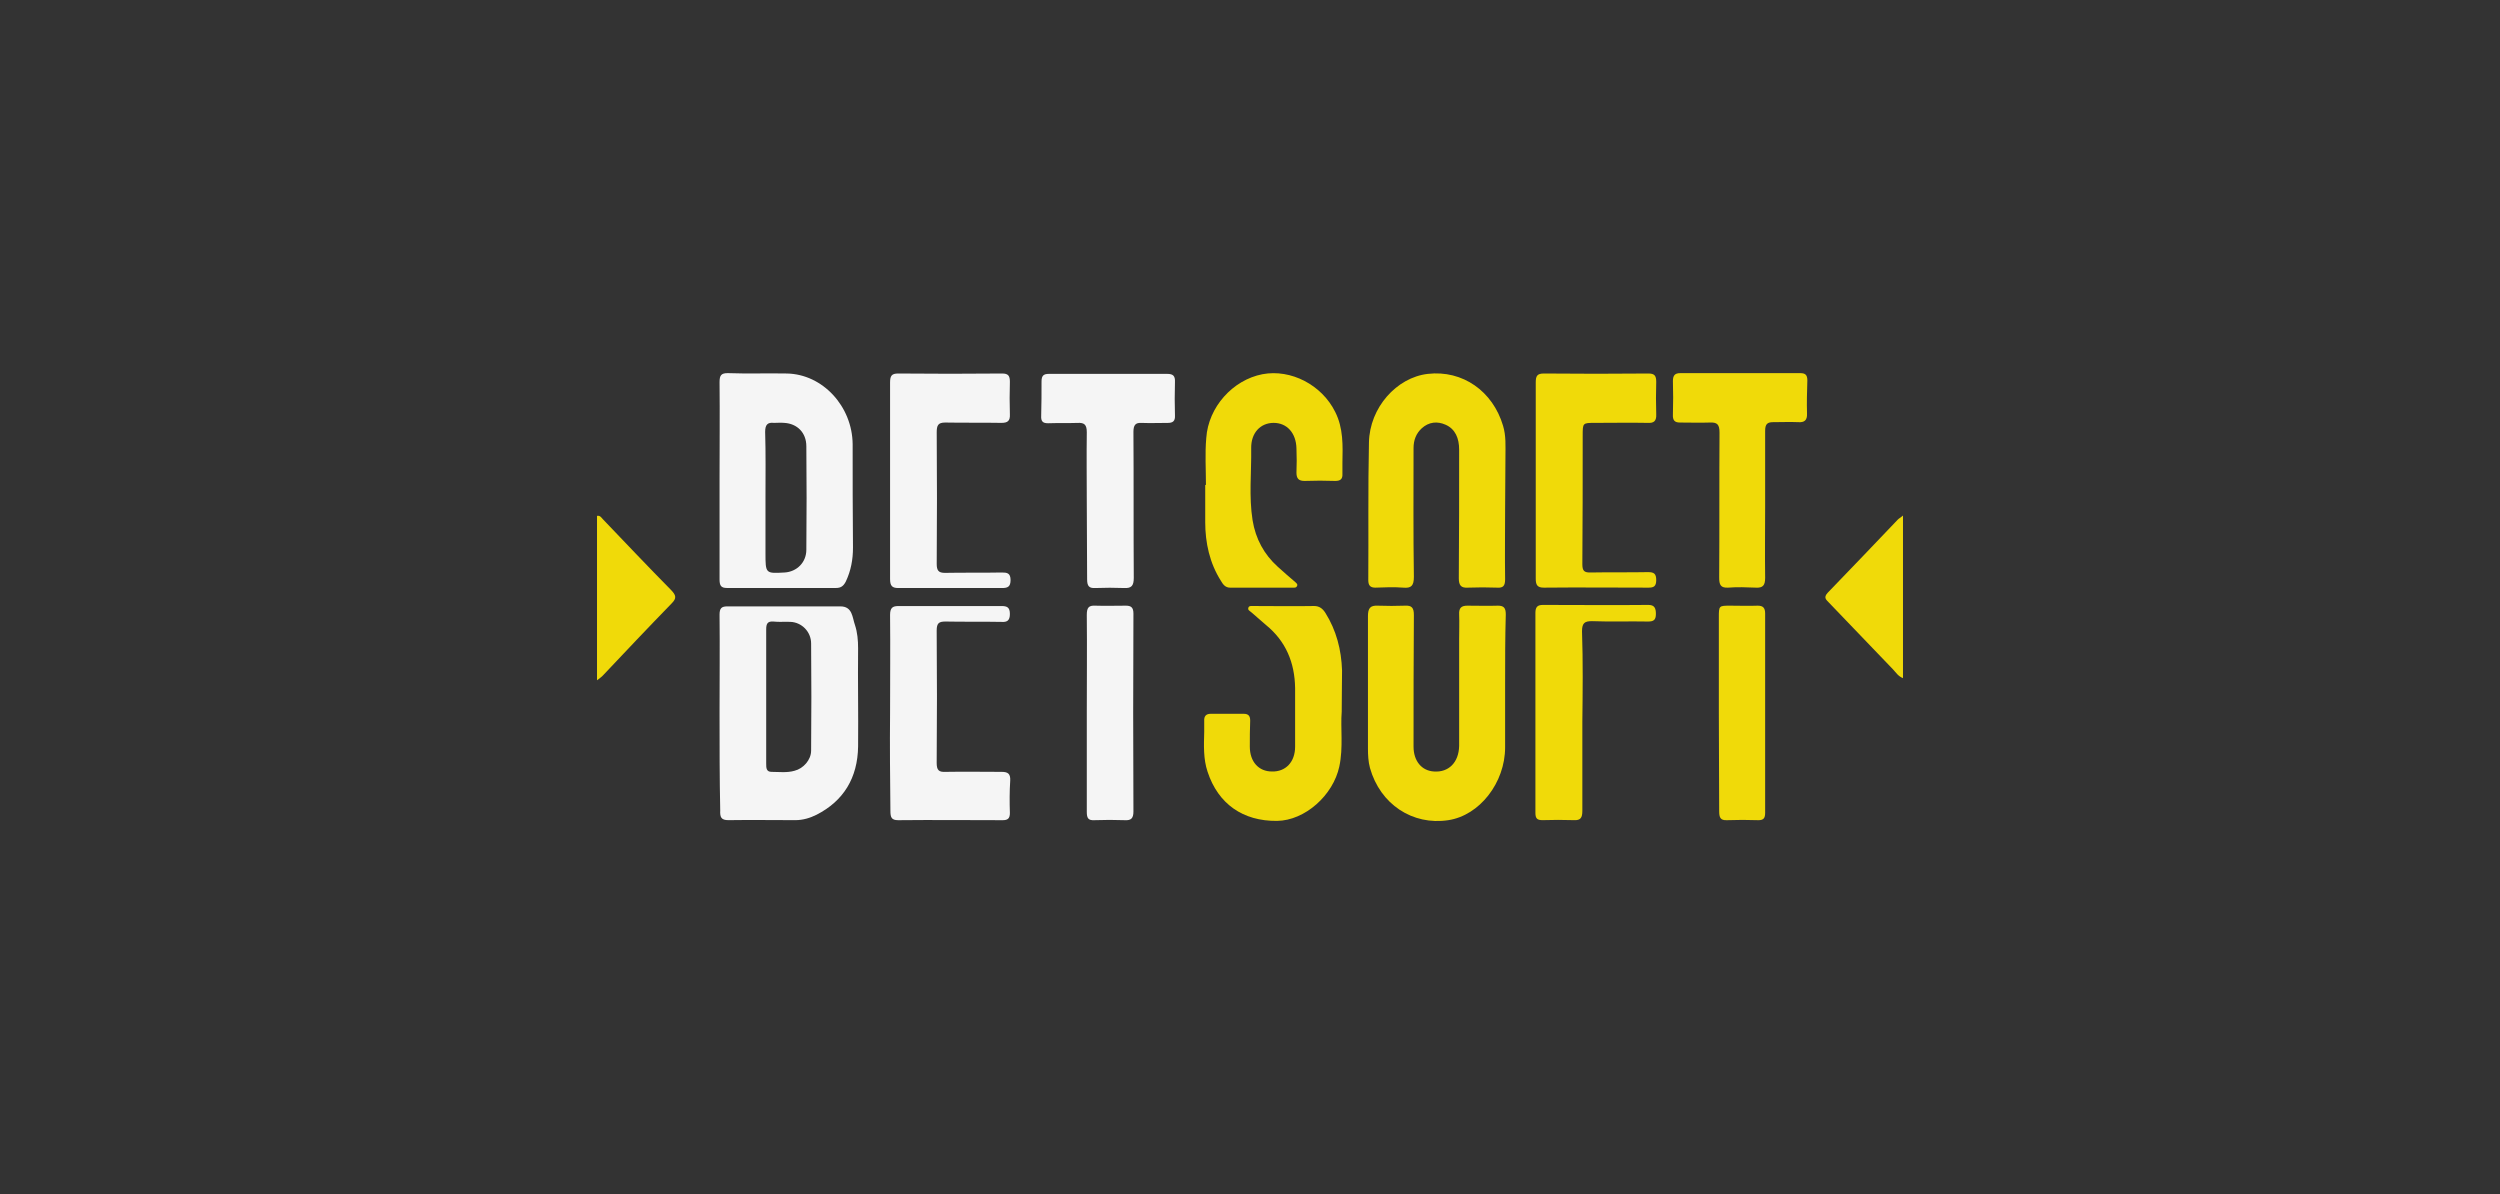
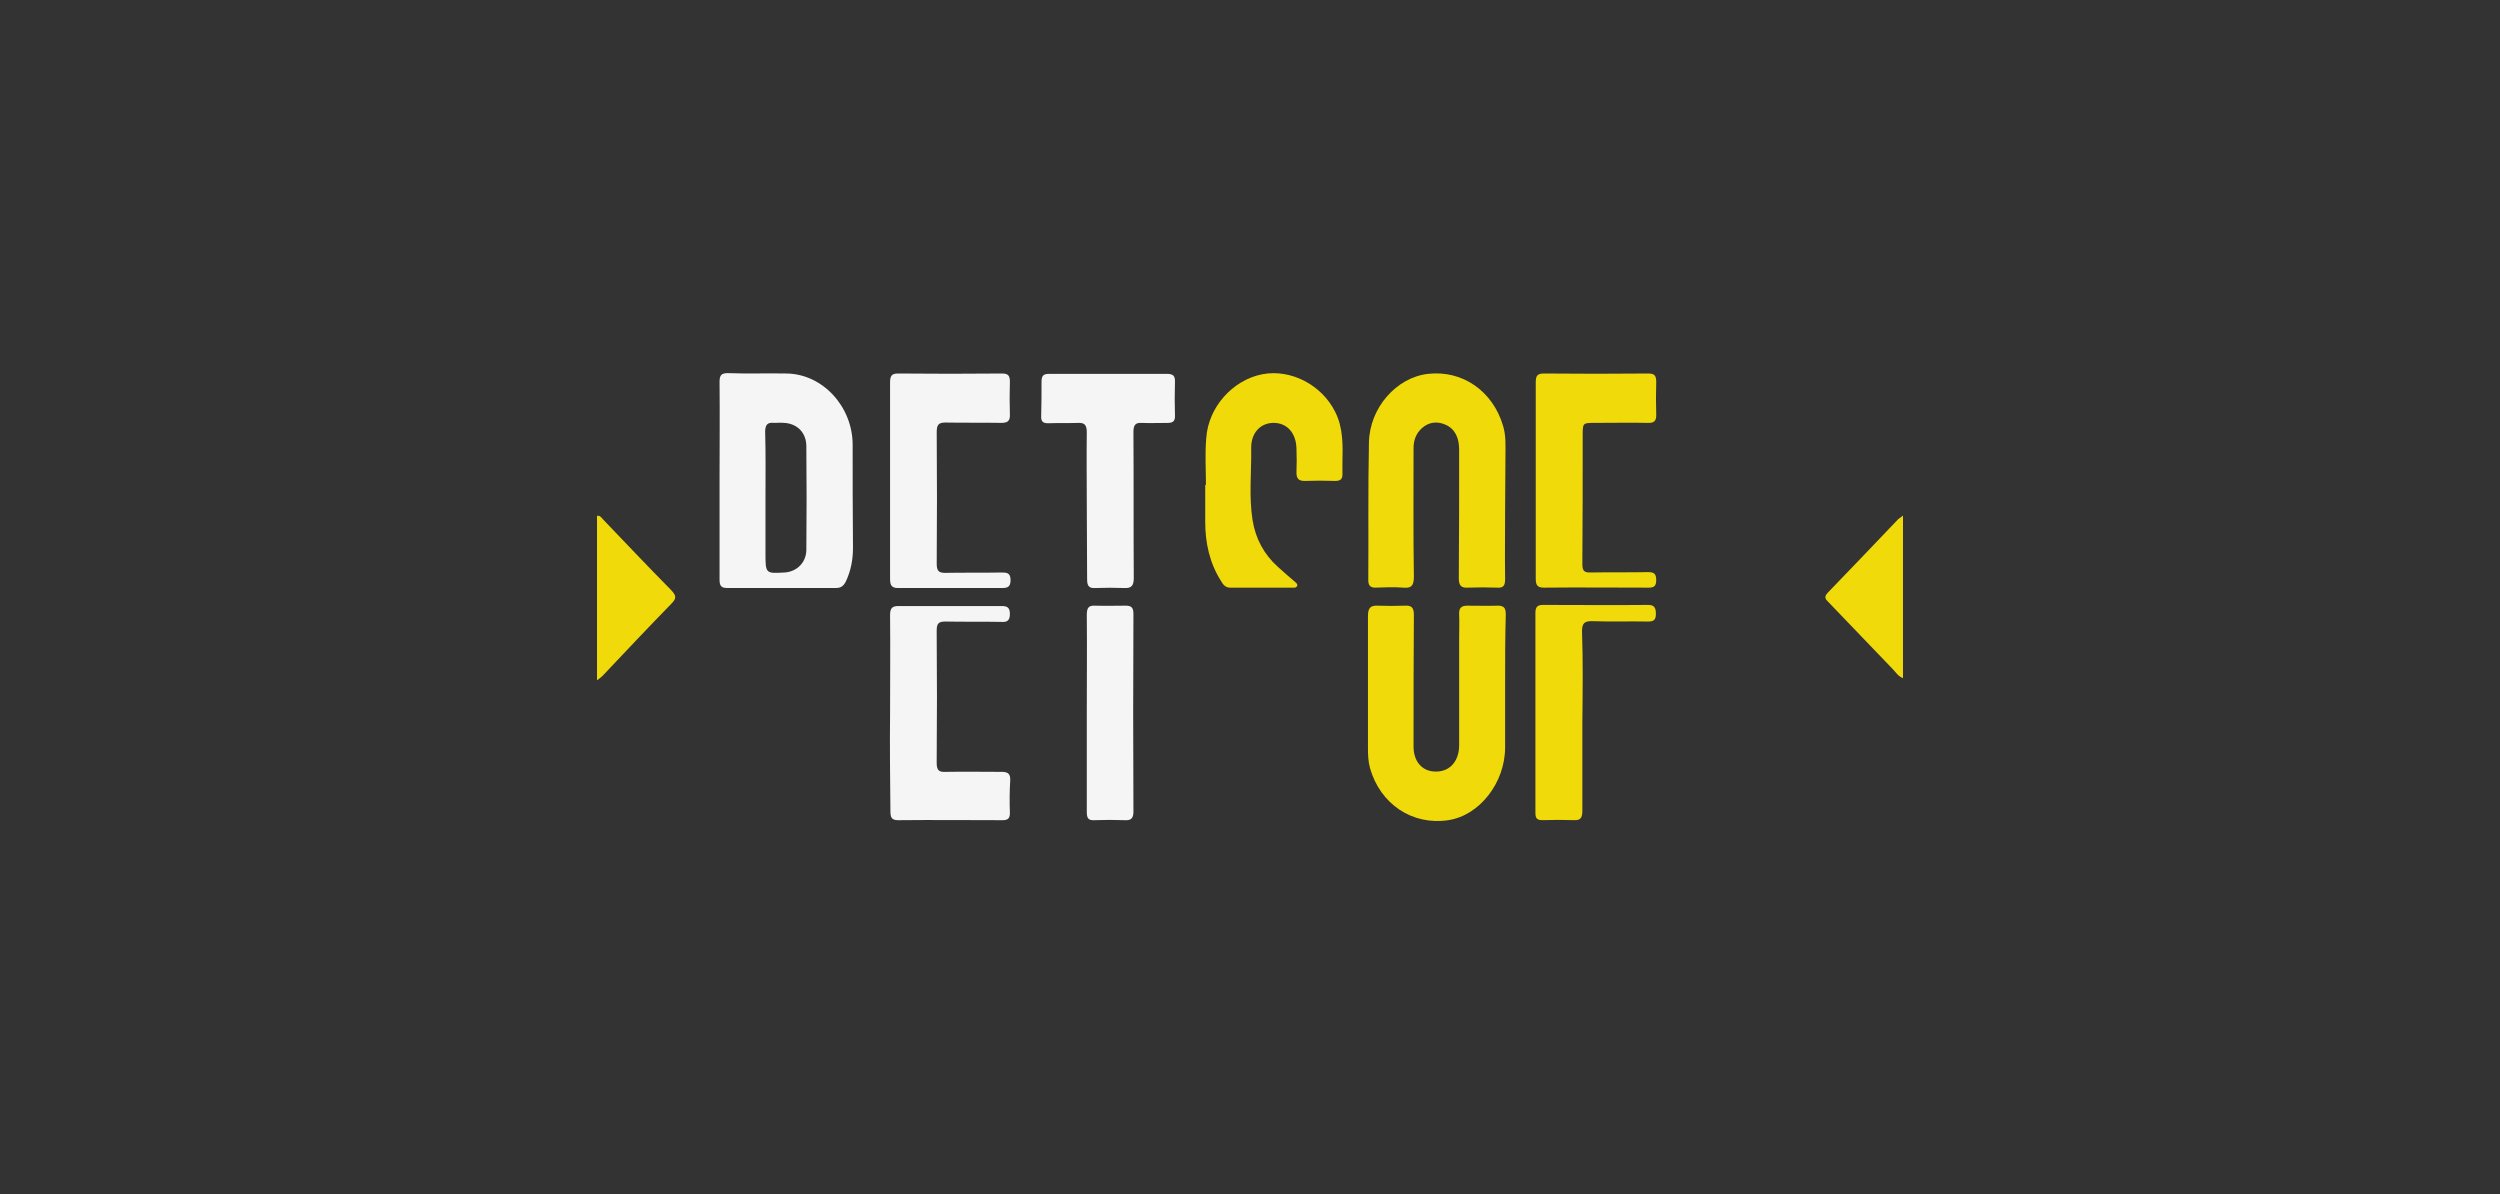
<svg xmlns="http://www.w3.org/2000/svg" width="67" height="32" viewBox="0 0 67 32" fill="none">
  <rect x="0" y="0" width="67" height="32" fill="#333333" stroke="none" />
  <script id="eppiocemhmnlbhjplcgkofciiegomcon" />
  <script />
  <script />
-   <path d="M19.284 19.101C19.284 18.222 19.293 17.343 19.284 16.473C19.284 16.299 19.339 16.251 19.494 16.251C20.506 16.251 21.519 16.251 22.522 16.251C22.851 16.251 22.841 16.55 22.914 16.753C22.978 16.947 22.997 17.159 22.997 17.372C22.987 18.251 23.006 19.13 22.997 20C22.987 20.85 22.604 21.468 21.884 21.835C21.71 21.922 21.519 21.98 21.318 21.98C20.716 21.98 20.114 21.971 19.521 21.98C19.329 21.98 19.293 21.903 19.302 21.72C19.284 20.86 19.284 19.98 19.284 19.101ZM20.534 18.657C20.534 19.256 20.534 19.864 20.534 20.463C20.534 20.579 20.534 20.686 20.68 20.686C20.88 20.686 21.09 20.715 21.291 20.657C21.528 20.599 21.738 20.367 21.738 20.116C21.747 19.159 21.747 18.203 21.738 17.246C21.738 16.927 21.482 16.676 21.181 16.666C21.026 16.657 20.88 16.676 20.725 16.657C20.57 16.647 20.534 16.715 20.534 16.869C20.534 17.468 20.534 18.067 20.534 18.657Z" fill="#F5F5F5" />
  <path d="M19.284 12.87C19.284 11.99 19.293 11.111 19.284 10.242C19.284 10.058 19.329 10 19.503 10C20.023 10.019 20.561 10 21.09 10.01C22.048 10.029 22.841 10.889 22.851 11.903C22.851 12.831 22.851 13.749 22.86 14.676C22.86 14.995 22.805 15.295 22.668 15.585C22.604 15.71 22.531 15.758 22.404 15.758C21.427 15.758 20.461 15.758 19.485 15.758C19.32 15.758 19.284 15.691 19.284 15.527C19.284 14.647 19.284 13.758 19.284 12.87ZM20.515 13.324C20.515 13.826 20.515 14.319 20.515 14.821C20.515 15.372 20.515 15.372 21.026 15.343C21.355 15.324 21.61 15.072 21.61 14.734C21.619 13.807 21.619 12.889 21.61 11.961C21.61 11.594 21.364 11.353 21.017 11.333C20.926 11.324 20.835 11.333 20.743 11.333C20.57 11.314 20.506 11.382 20.506 11.575C20.524 12.155 20.515 12.744 20.515 13.324Z" fill="#F5F5F5" />
  <path d="M40.337 18.338C40.337 18.898 40.337 19.469 40.337 20.029C40.337 20.976 39.653 21.855 38.813 21.981C37.856 22.126 36.989 21.555 36.715 20.58C36.67 20.415 36.661 20.232 36.661 20.058C36.661 18.879 36.661 17.691 36.661 16.512C36.661 16.299 36.724 16.222 36.925 16.232C37.172 16.241 37.409 16.241 37.655 16.232C37.837 16.222 37.892 16.29 37.892 16.483C37.883 17.662 37.883 18.831 37.883 20.01C37.883 20.396 38.102 20.657 38.43 20.676C38.822 20.705 39.096 20.435 39.105 19.99C39.105 19.043 39.105 18.087 39.105 17.14C39.105 16.918 39.114 16.686 39.105 16.464C39.096 16.29 39.169 16.232 39.324 16.232C39.598 16.232 39.871 16.241 40.145 16.232C40.3 16.232 40.355 16.29 40.355 16.464C40.337 17.082 40.337 17.71 40.337 18.338Z" fill="#F0DA09" />
  <path d="M40.337 13.643C40.337 14.271 40.328 14.899 40.337 15.527C40.337 15.701 40.282 15.759 40.127 15.749C39.862 15.739 39.598 15.739 39.333 15.749C39.16 15.759 39.096 15.691 39.096 15.498C39.105 14.348 39.105 13.198 39.105 12.049C39.105 11.749 39.005 11.498 38.74 11.382C38.521 11.285 38.293 11.305 38.102 11.479C37.956 11.614 37.883 11.788 37.883 12.01C37.883 13.16 37.874 14.309 37.892 15.459C37.892 15.701 37.819 15.768 37.609 15.749C37.363 15.73 37.108 15.739 36.861 15.749C36.724 15.749 36.67 15.691 36.67 15.546C36.679 14.319 36.661 13.082 36.688 11.855C36.706 10.928 37.427 10.116 38.266 10.02C39.196 9.913 40.008 10.483 40.282 11.411C40.364 11.681 40.346 11.952 40.346 12.222C40.346 12.696 40.337 13.169 40.337 13.643Z" fill="#F0DA09" />
-   <path d="M35.958 19.072C35.922 19.507 36.004 20.029 35.894 20.541C35.73 21.314 34.973 21.99 34.225 22C33.313 22.01 32.647 21.546 32.364 20.686C32.246 20.338 32.264 19.971 32.273 19.613C32.273 19.517 32.273 19.42 32.273 19.324C32.264 19.188 32.328 19.13 32.446 19.13C32.738 19.13 33.039 19.13 33.331 19.13C33.459 19.13 33.505 19.188 33.505 19.314C33.495 19.546 33.495 19.778 33.495 20.01C33.495 20.415 33.733 20.676 34.088 20.676C34.453 20.686 34.709 20.425 34.709 20.01C34.709 19.488 34.709 18.966 34.709 18.444C34.7 17.749 34.453 17.179 33.933 16.754C33.797 16.638 33.669 16.522 33.532 16.406C33.486 16.367 33.432 16.348 33.459 16.28C33.477 16.232 33.532 16.241 33.578 16.241C34.125 16.241 34.672 16.251 35.219 16.241C35.356 16.241 35.447 16.309 35.52 16.425C35.812 16.889 35.949 17.411 35.967 17.971C35.967 18.299 35.958 18.647 35.958 19.072Z" fill="#F0DA09" />
  <path d="M32.319 12.995C32.319 12.579 32.291 12.154 32.328 11.739C32.383 10.908 33.039 10.183 33.833 10.029C34.599 9.884 35.429 10.319 35.785 11.043C36.004 11.478 35.986 11.942 35.977 12.406C35.977 12.502 35.977 12.599 35.977 12.695C35.986 12.84 35.922 12.889 35.785 12.889C35.511 12.879 35.238 12.879 34.964 12.889C34.809 12.889 34.745 12.831 34.745 12.666C34.754 12.454 34.754 12.232 34.745 12.019C34.736 11.604 34.49 11.333 34.134 11.333C33.778 11.333 33.523 11.604 33.532 12.019C33.541 12.657 33.468 13.304 33.569 13.942C33.651 14.444 33.879 14.86 34.243 15.188C34.398 15.333 34.563 15.468 34.718 15.604C34.745 15.633 34.782 15.652 34.763 15.7C34.745 15.749 34.709 15.749 34.672 15.749C34.107 15.749 33.532 15.749 32.966 15.749C32.839 15.749 32.775 15.662 32.72 15.565C32.419 15.091 32.3 14.55 32.3 13.99C32.3 13.662 32.3 13.333 32.3 13.005C32.3 12.995 32.31 12.995 32.319 12.995Z" fill="#F0DA09" />
  <path d="M23.854 12.879C23.854 12 23.854 11.121 23.854 10.251C23.854 10.068 23.899 10.01 24.073 10.01C25.003 10.019 25.924 10.019 26.855 10.01C27.019 10.01 27.065 10.068 27.065 10.232C27.056 10.522 27.056 10.812 27.065 11.102C27.074 11.285 27.001 11.333 26.837 11.333C26.335 11.324 25.833 11.333 25.332 11.324C25.14 11.324 25.104 11.401 25.104 11.585C25.113 12.763 25.113 13.932 25.104 15.111C25.104 15.285 25.149 15.353 25.323 15.353C25.833 15.343 26.344 15.353 26.846 15.343C26.983 15.343 27.083 15.353 27.083 15.546C27.083 15.73 27.001 15.759 26.855 15.759C25.924 15.759 25.003 15.759 24.073 15.759C23.909 15.759 23.854 15.701 23.854 15.517C23.854 14.628 23.854 13.759 23.854 12.879Z" fill="#F5F5F5" />
  <path d="M41.158 12.879C41.158 12 41.158 11.121 41.158 10.251C41.158 10.077 41.194 10.01 41.377 10.01C42.307 10.019 43.246 10.019 44.177 10.01C44.341 10.01 44.387 10.068 44.387 10.232C44.378 10.522 44.378 10.812 44.387 11.102C44.396 11.285 44.323 11.343 44.159 11.333C43.684 11.324 43.219 11.333 42.745 11.333C42.416 11.333 42.416 11.333 42.416 11.672C42.416 12.821 42.416 13.971 42.407 15.121C42.407 15.305 42.462 15.343 42.617 15.343C43.137 15.333 43.648 15.343 44.168 15.333C44.323 15.333 44.387 15.372 44.387 15.546C44.387 15.72 44.314 15.749 44.177 15.749C43.246 15.749 42.307 15.739 41.377 15.749C41.203 15.749 41.158 15.681 41.158 15.507C41.158 14.628 41.158 13.749 41.158 12.879Z" fill="#F0DA09" />
  <path d="M29.126 13.536C29.126 12.889 29.117 12.232 29.126 11.585C29.126 11.382 29.062 11.324 28.88 11.334C28.615 11.343 28.351 11.334 28.086 11.343C27.949 11.343 27.895 11.295 27.904 11.14C27.913 10.831 27.913 10.532 27.913 10.222C27.913 10.058 27.977 10.02 28.114 10.02C29.172 10.02 30.23 10.02 31.279 10.02C31.434 10.02 31.498 10.068 31.489 10.242C31.48 10.541 31.48 10.841 31.489 11.131C31.498 11.285 31.434 11.334 31.297 11.334C31.06 11.334 30.823 11.343 30.595 11.334C30.43 11.324 30.376 11.392 30.376 11.575C30.385 12.879 30.376 14.184 30.385 15.488C30.385 15.701 30.321 15.768 30.13 15.759C29.874 15.749 29.61 15.749 29.354 15.759C29.19 15.768 29.135 15.71 29.135 15.527C29.135 14.85 29.126 14.193 29.126 13.536Z" fill="#F5F5F5" />
-   <path d="M47.306 13.556C47.306 14.203 47.297 14.841 47.306 15.488C47.306 15.691 47.242 15.758 47.059 15.749C46.813 15.739 46.558 15.729 46.311 15.749C46.111 15.758 46.074 15.671 46.074 15.478C46.083 14.184 46.074 12.889 46.083 11.594C46.083 11.372 46.02 11.314 45.819 11.324C45.554 11.333 45.29 11.324 45.025 11.324C44.879 11.324 44.825 11.266 44.834 11.101C44.843 10.802 44.843 10.502 44.834 10.213C44.834 10.058 44.889 10 45.034 10C46.102 10 47.178 10 48.245 10C48.373 10 48.437 10.039 48.437 10.193C48.428 10.493 48.419 10.792 48.428 11.082C48.437 11.266 48.355 11.324 48.2 11.314C47.972 11.304 47.744 11.314 47.516 11.314C47.36 11.314 47.306 11.372 47.306 11.546C47.306 12.222 47.306 12.889 47.306 13.556Z" fill="#F0DA09" />
  <path d="M23.854 19.111C23.854 18.232 23.863 17.353 23.854 16.483C23.854 16.29 23.918 16.242 24.082 16.242C25.003 16.242 25.924 16.242 26.837 16.242C26.983 16.242 27.065 16.271 27.065 16.454C27.065 16.628 26.992 16.677 26.846 16.667C26.344 16.657 25.842 16.667 25.341 16.657C25.167 16.657 25.103 16.696 25.103 16.899C25.113 18.077 25.113 19.266 25.103 20.445C25.103 20.638 25.158 20.696 25.341 20.686C25.842 20.677 26.344 20.686 26.846 20.686C27.01 20.686 27.083 20.735 27.074 20.918C27.055 21.208 27.055 21.498 27.065 21.788C27.065 21.933 27.01 21.981 26.873 21.981C25.943 21.981 25.003 21.971 24.073 21.981C23.89 21.981 23.863 21.904 23.863 21.73C23.854 20.87 23.845 19.991 23.854 19.111Z" fill="#F5F5F5" />
  <path d="M42.407 19.343C42.407 20.135 42.407 20.937 42.407 21.729C42.407 21.913 42.362 21.99 42.179 21.98C41.897 21.971 41.614 21.971 41.34 21.98C41.203 21.98 41.149 21.942 41.149 21.787C41.149 20 41.149 18.212 41.149 16.425C41.149 16.27 41.203 16.212 41.349 16.212C42.289 16.212 43.237 16.222 44.177 16.212C44.341 16.212 44.378 16.299 44.378 16.454C44.378 16.618 44.314 16.657 44.168 16.657C43.666 16.647 43.164 16.666 42.663 16.647C42.471 16.647 42.398 16.695 42.398 16.918C42.426 17.739 42.416 18.541 42.407 19.343C42.416 19.343 42.407 19.343 42.407 19.343Z" fill="#F0DA09" />
  <path d="M29.126 19.111C29.126 18.232 29.135 17.362 29.126 16.483C29.126 16.29 29.172 16.222 29.354 16.232C29.628 16.241 29.902 16.232 30.175 16.232C30.312 16.232 30.376 16.28 30.376 16.444C30.367 18.212 30.367 19.981 30.376 21.749C30.376 21.932 30.312 21.99 30.148 21.981C29.874 21.971 29.601 21.971 29.327 21.981C29.163 21.99 29.126 21.923 29.126 21.758C29.126 20.879 29.126 20 29.126 19.111Z" fill="#F5F5F5" />
-   <path d="M46.065 19.111C46.065 18.261 46.065 17.401 46.065 16.551C46.065 16.232 46.065 16.232 46.375 16.232C46.622 16.232 46.859 16.242 47.105 16.232C47.251 16.232 47.306 16.29 47.306 16.445C47.306 18.222 47.306 20 47.306 21.778C47.306 21.923 47.269 21.981 47.123 21.981C46.84 21.971 46.558 21.971 46.284 21.981C46.102 21.99 46.074 21.903 46.074 21.739C46.074 20.87 46.065 19.99 46.065 19.111Z" fill="#F0DA09" />
  <path d="M51 13.816C51 15.295 51 16.725 51 18.174C50.872 18.126 50.808 18.019 50.735 17.942C50.161 17.343 49.586 16.744 49.02 16.155C48.948 16.077 48.856 16.019 48.984 15.884C49.613 15.237 50.234 14.58 50.863 13.923C50.891 13.894 50.936 13.874 51 13.816Z" fill="#F0DA09" />
  <path d="M16 18.232C16 16.734 16 15.275 16 13.826C16.082 13.807 16.119 13.874 16.155 13.913C16.766 14.551 17.368 15.188 17.988 15.816C18.116 15.952 18.144 16.029 17.998 16.174C17.377 16.812 16.766 17.459 16.155 18.106C16.119 18.145 16.073 18.174 16 18.232Z" fill="#F0DA09" />
</svg>